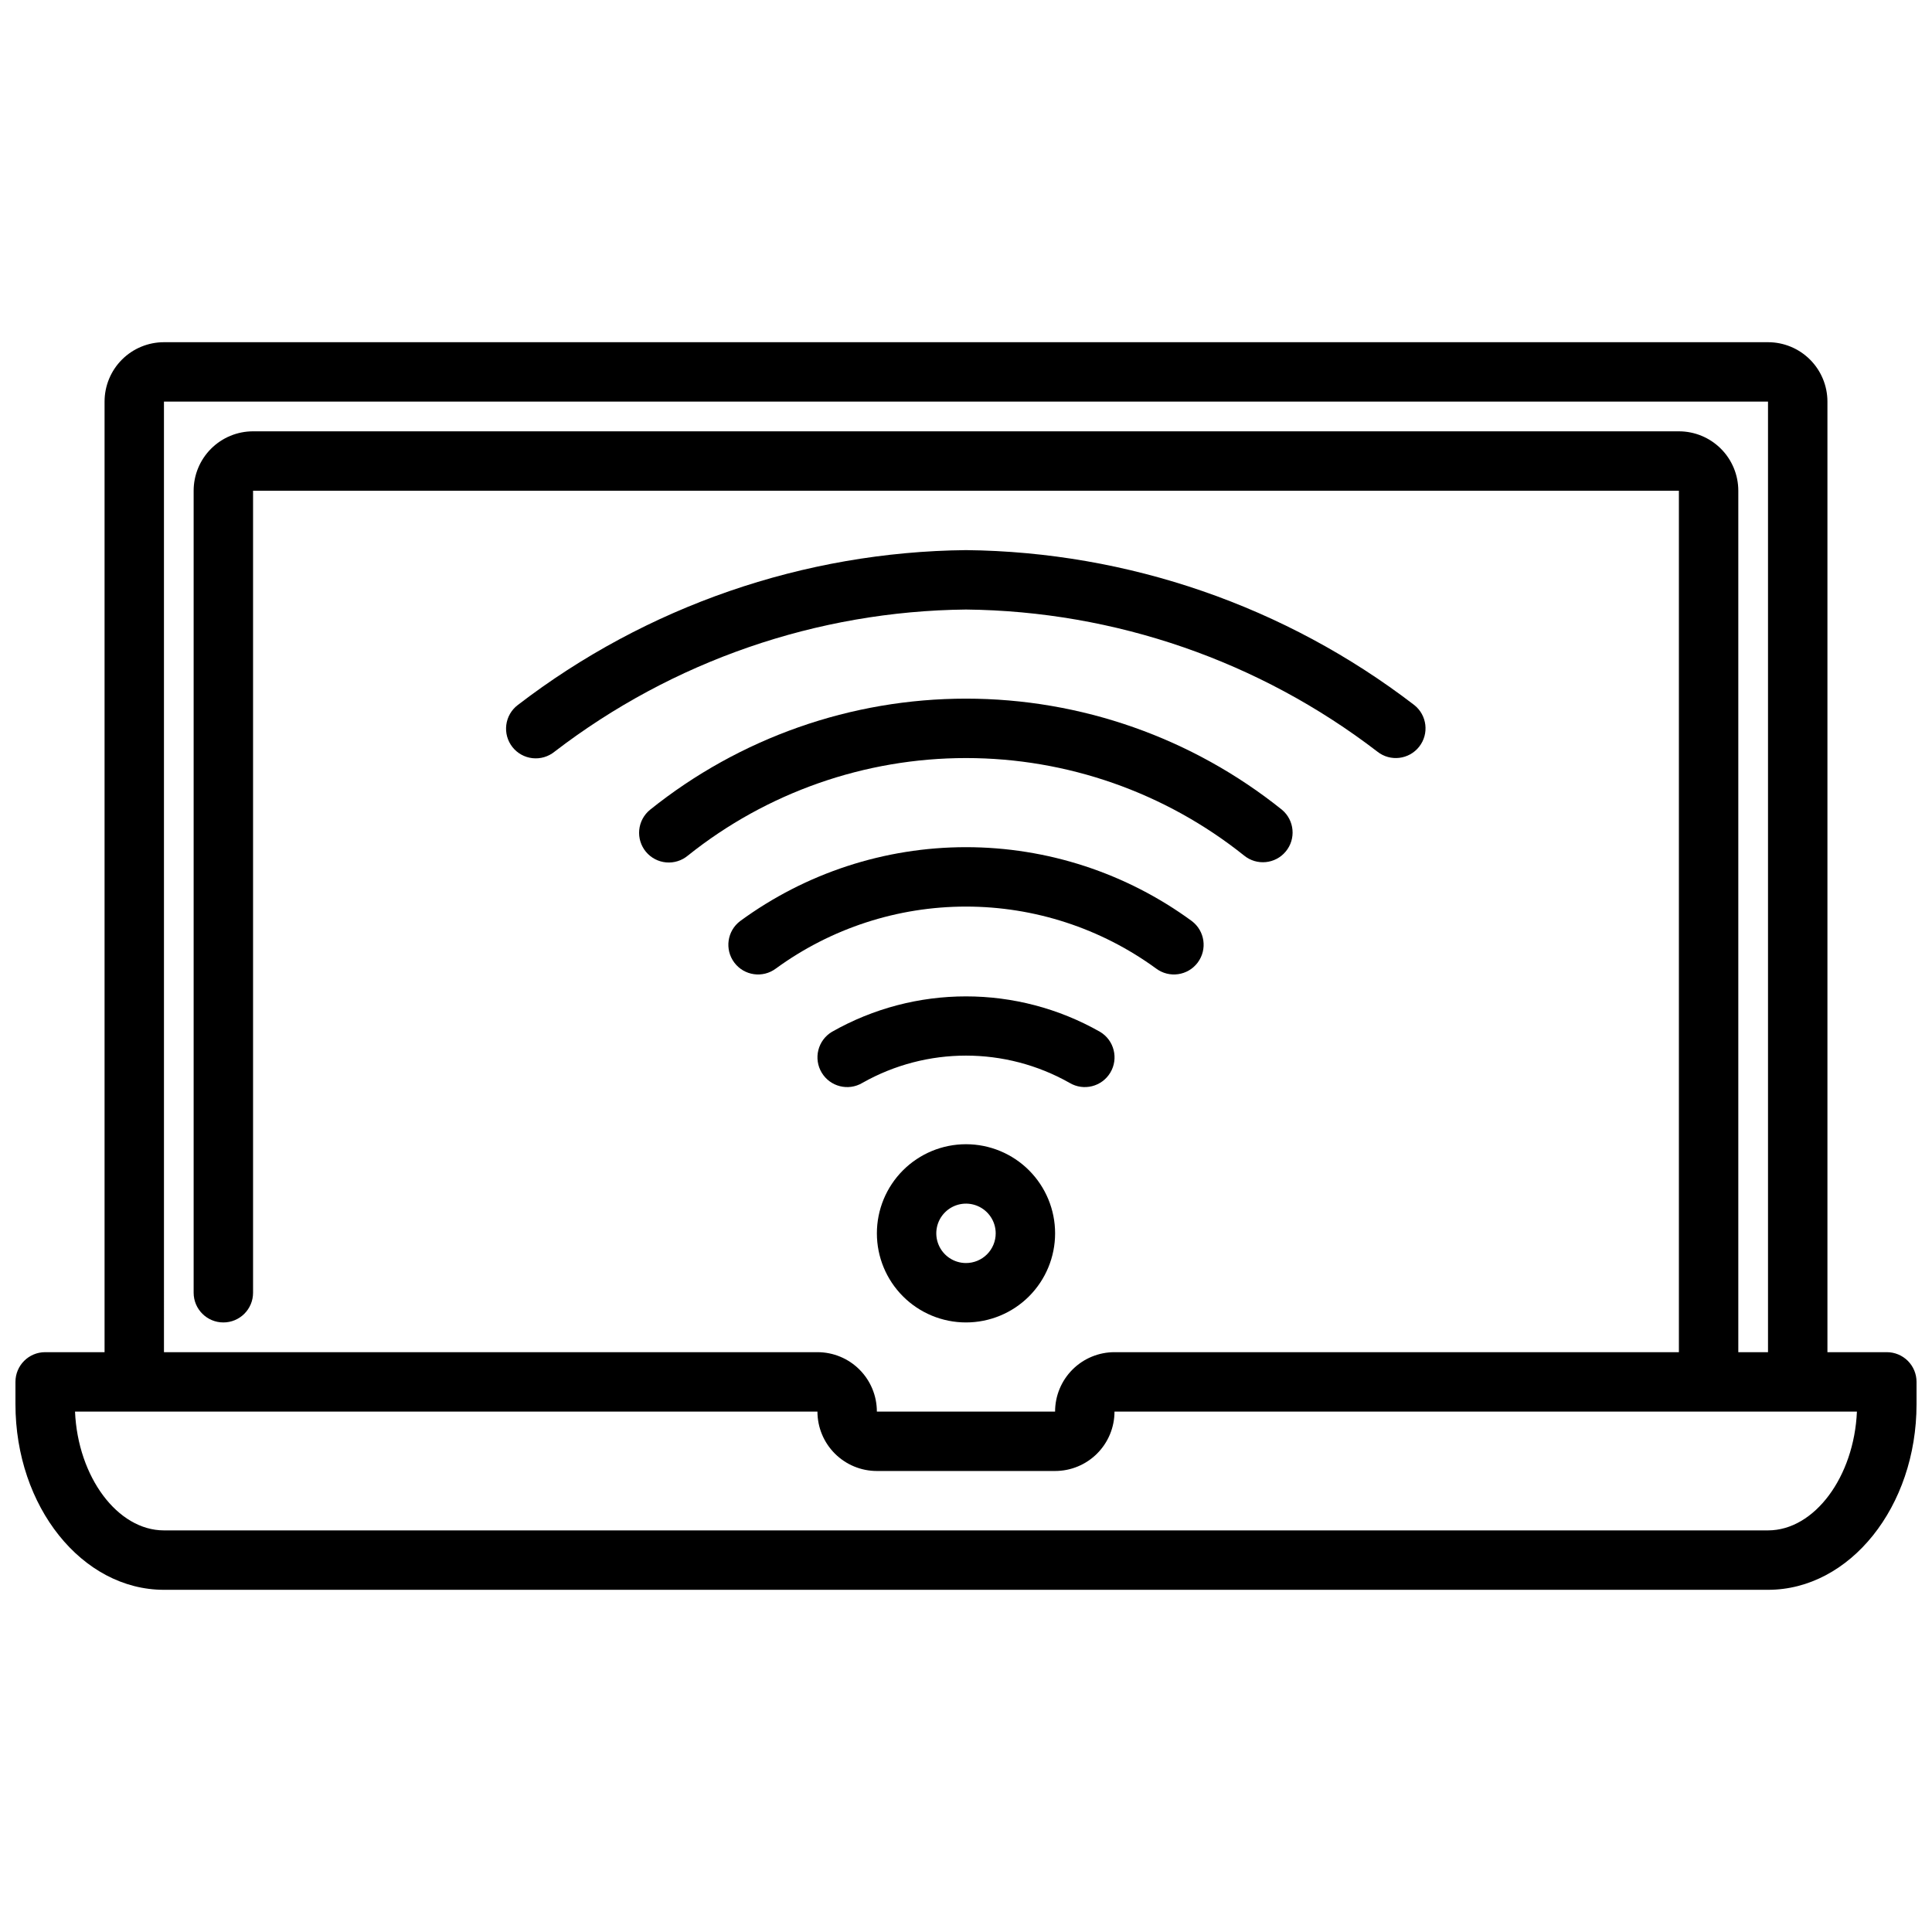
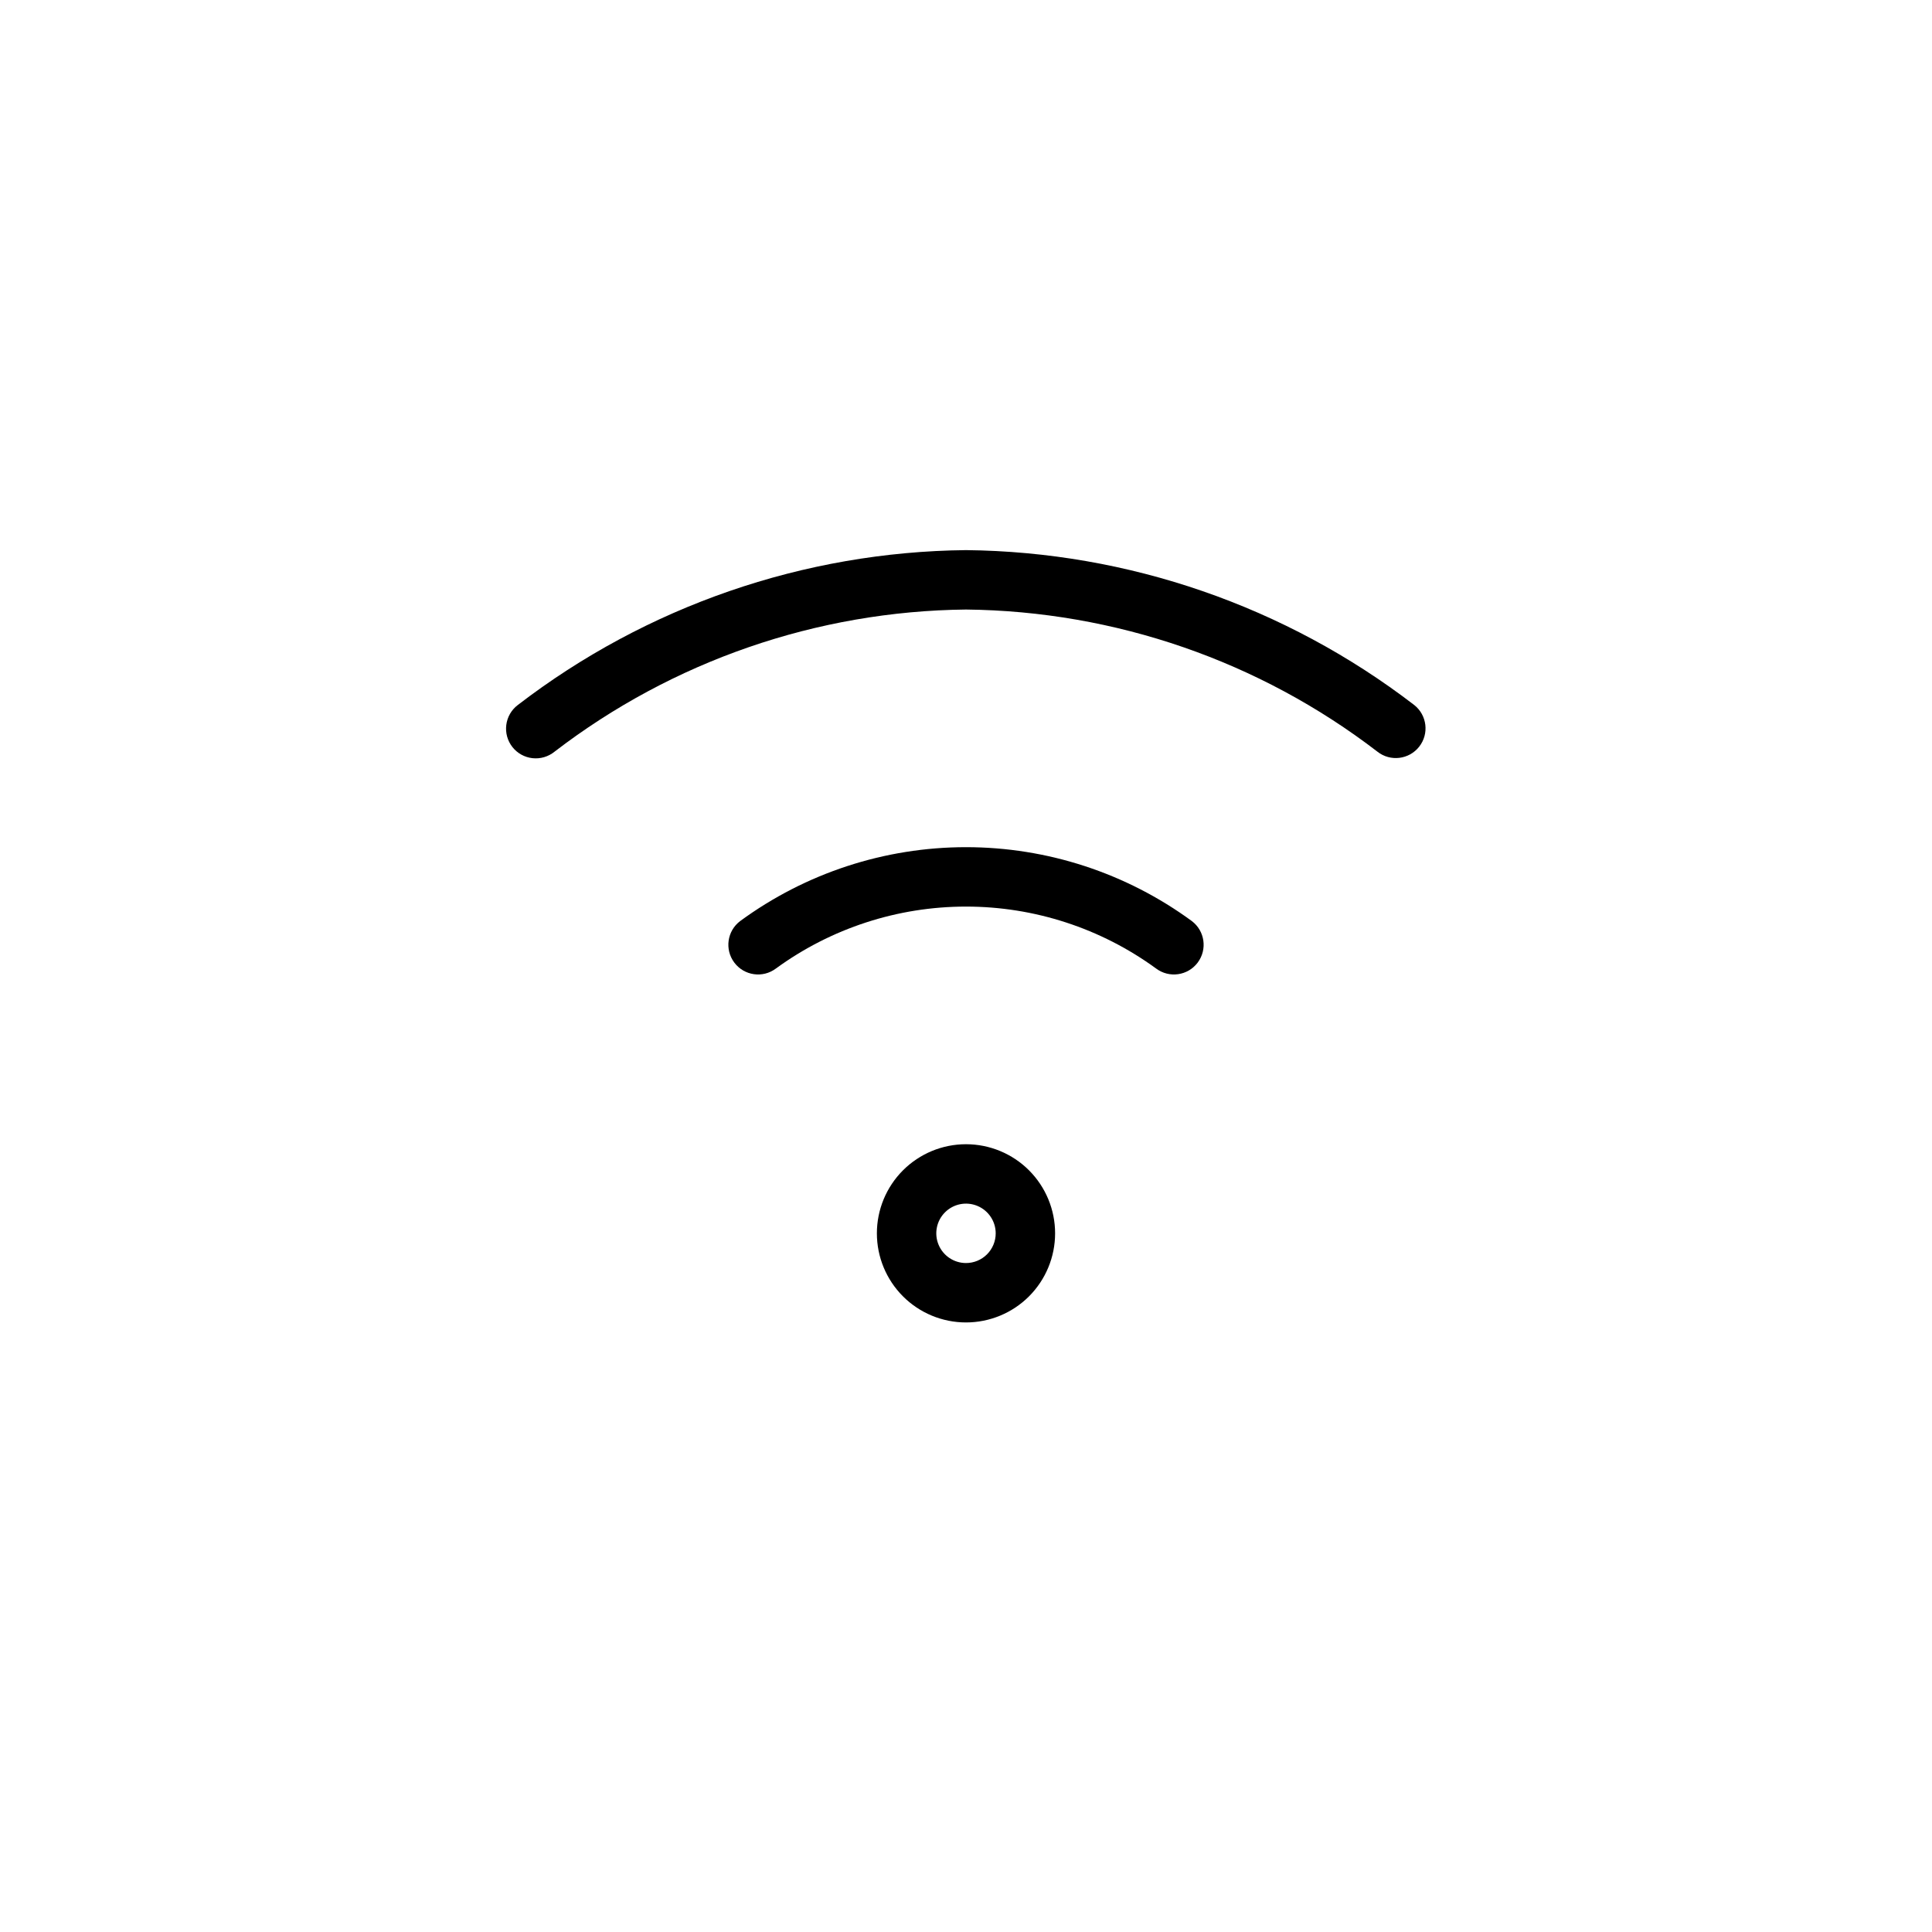
<svg xmlns="http://www.w3.org/2000/svg" width="800px" height="800px" version="1.1" viewBox="144 144 512 512">
  <defs>
    <clipPath id="a">
-       <path d="m148.09 234h503.81v332h-503.81z" />
-     </clipPath>
+       </clipPath>
  </defs>
  <g clip-path="url(#a)">
-     <path d="m644.03 502.34h-15.742v-251.91c0-4.176-1.66-8.18-4.613-11.133s-6.957-4.609-11.133-4.609h-425.09c-4.176 0-8.18 1.656-11.133 4.609-2.953 2.953-4.609 6.957-4.609 11.133v251.91h-15.746c-4.348 0-7.871 3.523-7.871 7.871v5.902c0 27.16 17.656 49.203 39.359 49.203h425.09c21.703 0 39.359-22.043 39.359-49.199v-5.906c0-2.09-0.828-4.09-2.305-5.566-1.477-1.477-3.481-2.305-5.566-2.305zm-456.58-251.91h425.09v251.91h-7.871v-228.29c0-4.176-1.66-8.18-4.613-11.133-2.953-2.953-6.957-4.613-11.133-4.613h-377.86c-4.176 0-8.18 1.66-11.133 4.613-2.953 2.953-4.613 6.957-4.613 11.133v212.54c0 4.348 3.527 7.871 7.875 7.871 4.348 0 7.871-3.523 7.871-7.871v-212.54h377.86v228.29h-149.57c-4.176 0-8.18 1.656-11.133 4.609-2.953 2.953-4.613 6.957-4.613 11.133h-47.23c0-4.176-1.66-8.18-4.613-11.133-2.949-2.953-6.957-4.609-11.133-4.609h-173.18zm425.09 299.14h-425.09c-12.336 0-22.828-14.227-23.57-31.488h196.75c0 4.176 1.66 8.18 4.613 11.133 2.953 2.953 6.957 4.613 11.133 4.613h47.23c4.176 0 8.18-1.66 11.133-4.613 2.953-2.953 4.613-6.957 4.613-11.133h196.75c-0.742 17.266-11.234 31.488-23.57 31.488z" />
-   </g>
+     </g>
  <path d="m400 447.23c-6.266 0-12.273 2.488-16.699 6.918-4.43 4.43-6.918 10.434-6.918 16.699 0 6.262 2.488 12.27 6.918 16.699 4.426 4.43 10.434 6.914 16.699 6.914 6.262 0 12.27-2.484 16.699-6.914 4.426-4.43 6.914-10.438 6.914-16.699 0-6.266-2.488-12.27-6.914-16.699-4.43-4.43-10.438-6.918-16.699-6.918zm0 31.488c-3.184 0-6.055-1.918-7.273-4.859s-0.547-6.328 1.707-8.578c2.25-2.254 5.637-2.926 8.578-1.707 2.941 1.219 4.859 4.09 4.859 7.273 0 2.086-0.828 4.09-2.305 5.566-1.477 1.477-3.481 2.305-5.566 2.305z" />
-   <path d="m435.53 417.45c-22.031-12.531-49.035-12.531-71.066 0-1.793 1.074-3.086 2.816-3.594 4.844-0.508 2.023-0.191 4.168 0.883 5.961 2.234 3.734 7.07 4.949 10.801 2.715 17.031-9.629 37.859-9.629 54.887 0 3.731 2.234 8.57 1.02 10.805-2.715 2.234-3.731 1.02-8.57-2.715-10.805z" />
  <path d="m450.38 400.67c3.481 2.609 8.414 1.902 11.02-1.574 2.609-3.481 1.906-8.414-1.574-11.02-17.355-12.715-38.312-19.566-59.824-19.566-21.516 0-42.473 6.852-59.828 19.566-3.481 2.606-4.184 7.539-1.574 11.02 2.609 3.477 7.543 4.184 11.02 1.574 14.633-10.672 32.273-16.418 50.383-16.418 18.105 0 35.75 5.746 50.379 16.418z" />
-   <path d="m473.7 370.73c3.352 2.734 8.281 2.254 11.039-1.078 2.762-3.328 2.316-8.262-0.992-11.047-23.75-19.062-53.289-29.457-83.742-29.457-30.457 0-59.996 10.395-83.742 29.457-1.629 1.328-2.656 3.25-2.859 5.336-0.203 2.09 0.434 4.172 1.773 5.789 1.34 1.613 3.266 2.629 5.356 2.816s4.168-0.465 5.773-1.816c20.922-16.727 46.91-25.836 73.699-25.836 26.785 0 52.773 9.109 73.695 25.836z" />
  <path d="m509.04 343.21c3.418 2.688 8.367 2.09 11.055-1.328 2.688-3.418 2.094-8.367-1.324-11.055-34.102-26.184-75.785-40.586-118.77-41.039-42.996 0.453-84.68 14.859-118.78 41.047-1.684 1.277-2.781 3.172-3.047 5.266-0.27 2.094 0.312 4.207 1.617 5.867 1.305 1.66 3.223 2.727 5.32 2.957 2.098 0.234 4.199-0.383 5.84-1.715 31.309-24.039 69.578-37.262 109.05-37.676 39.469 0.414 77.734 13.633 109.04 37.676z" />
</svg>